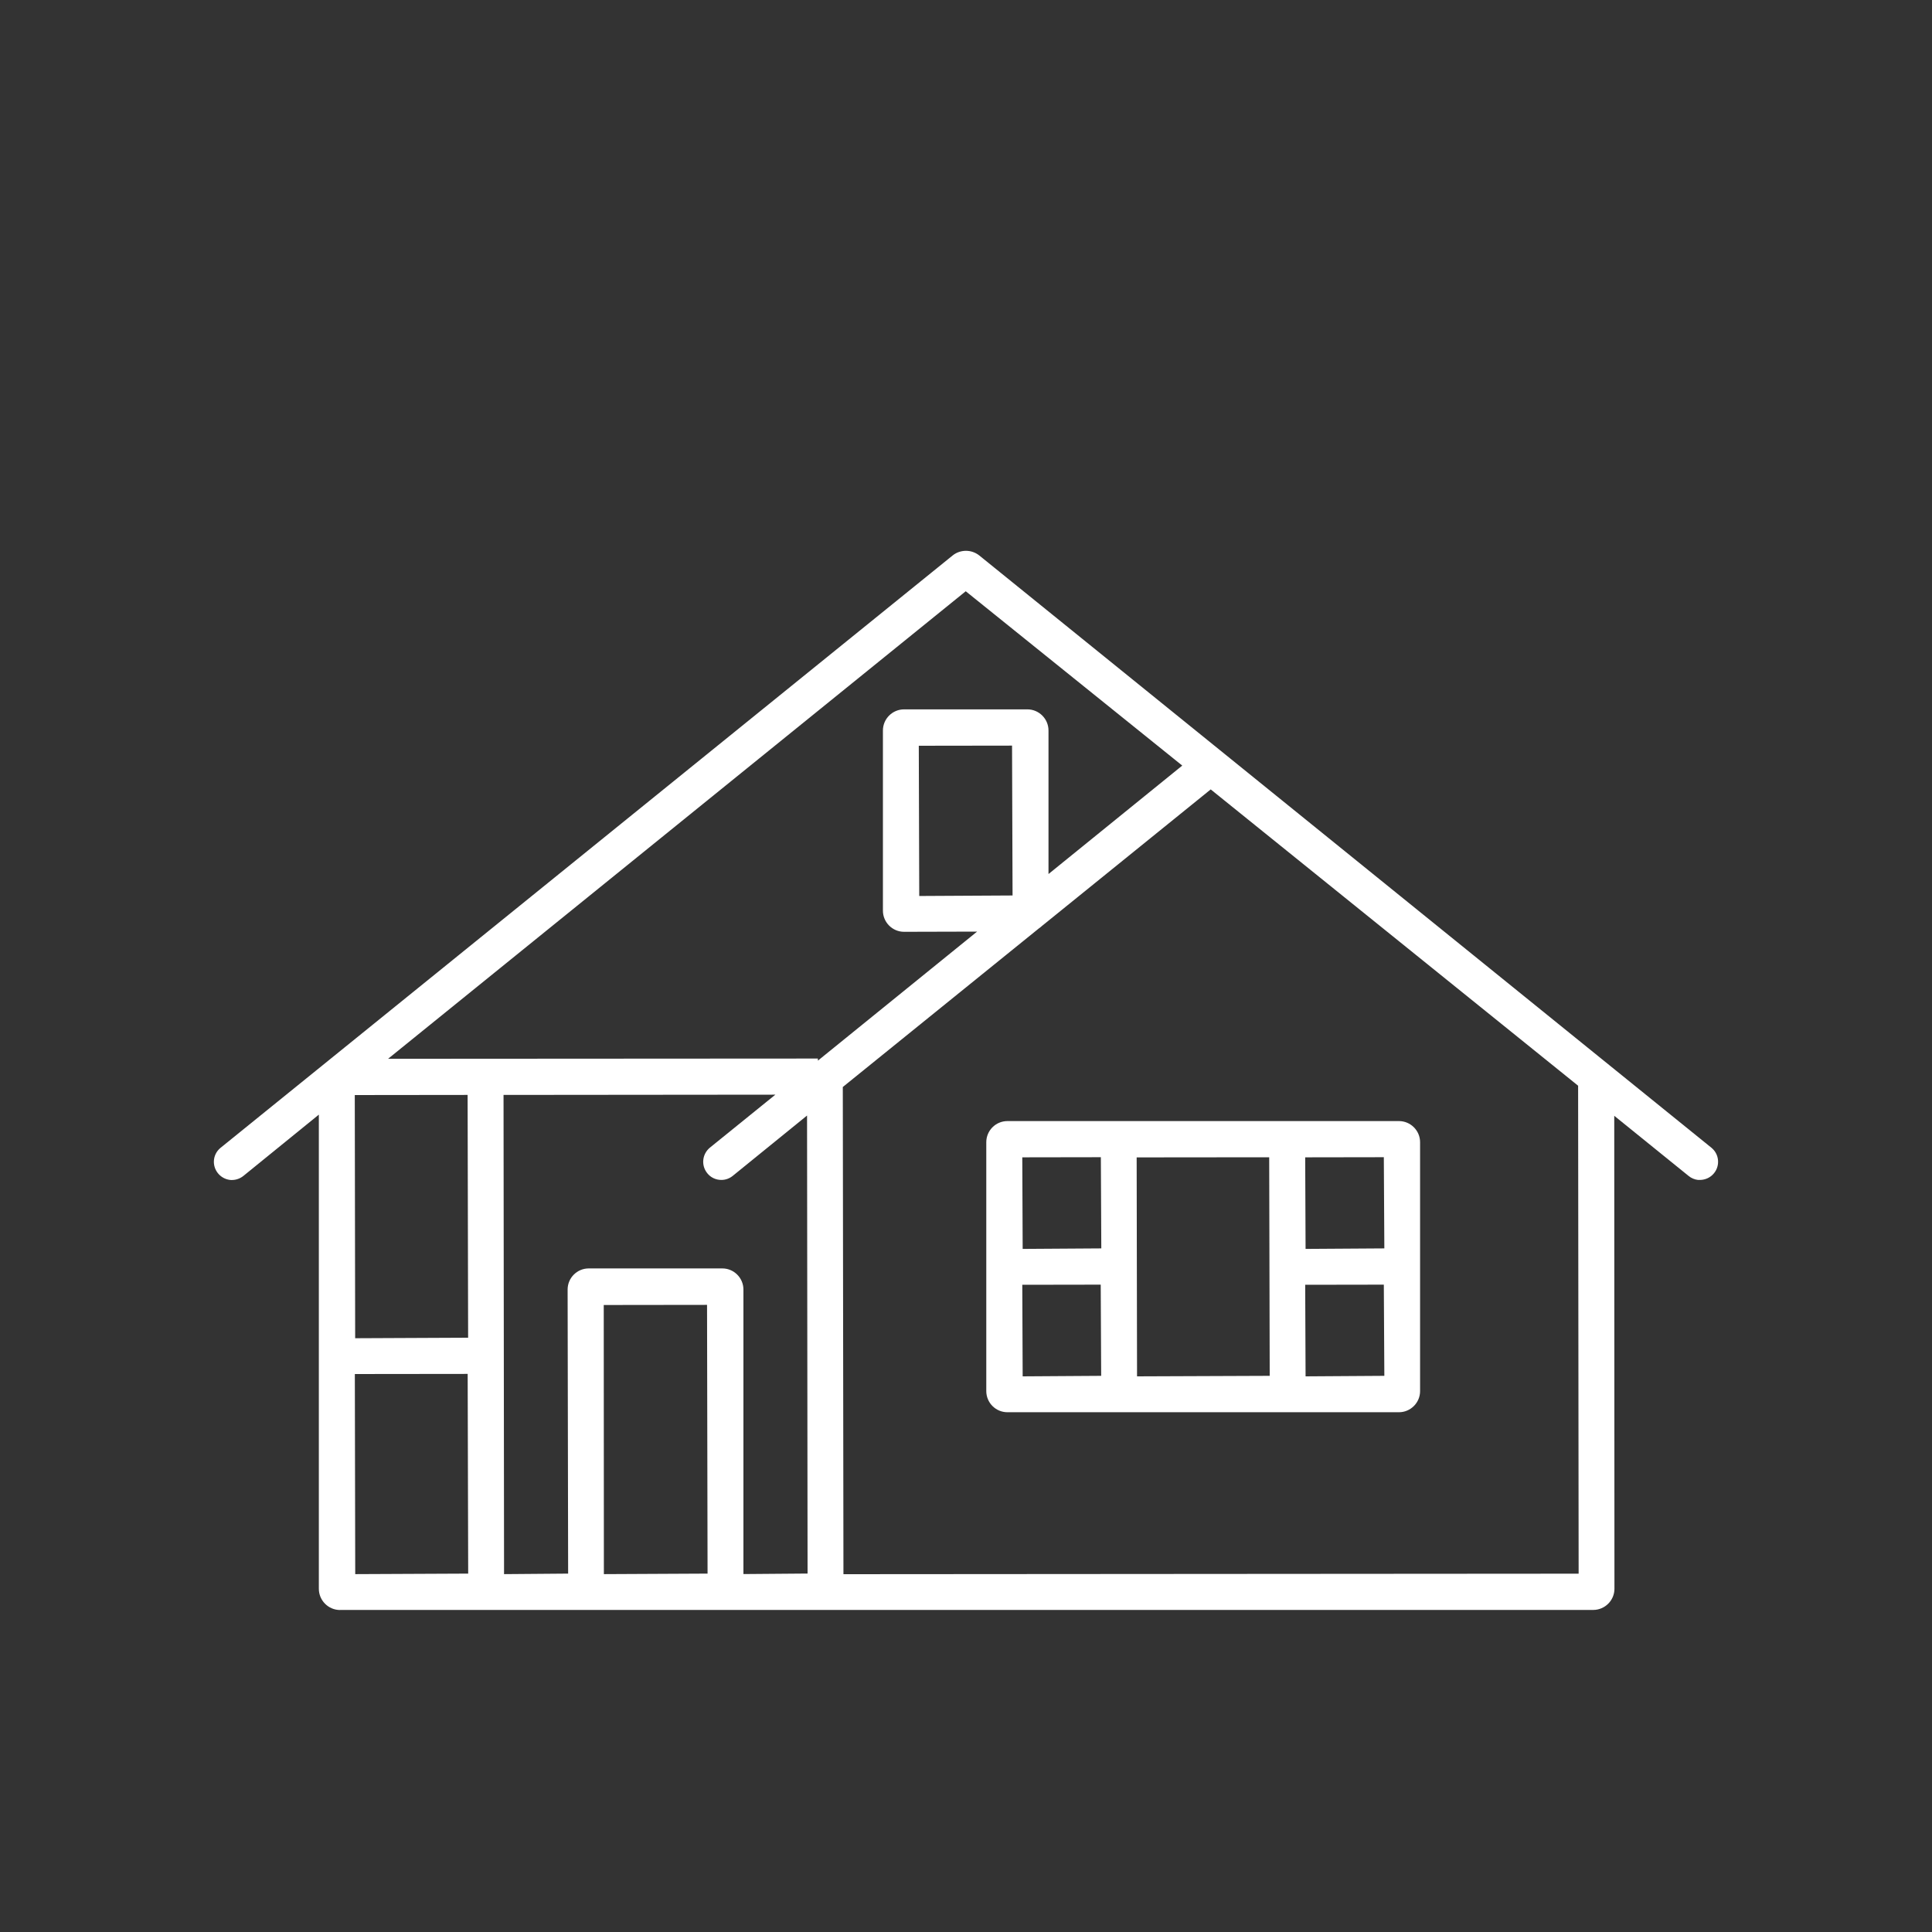
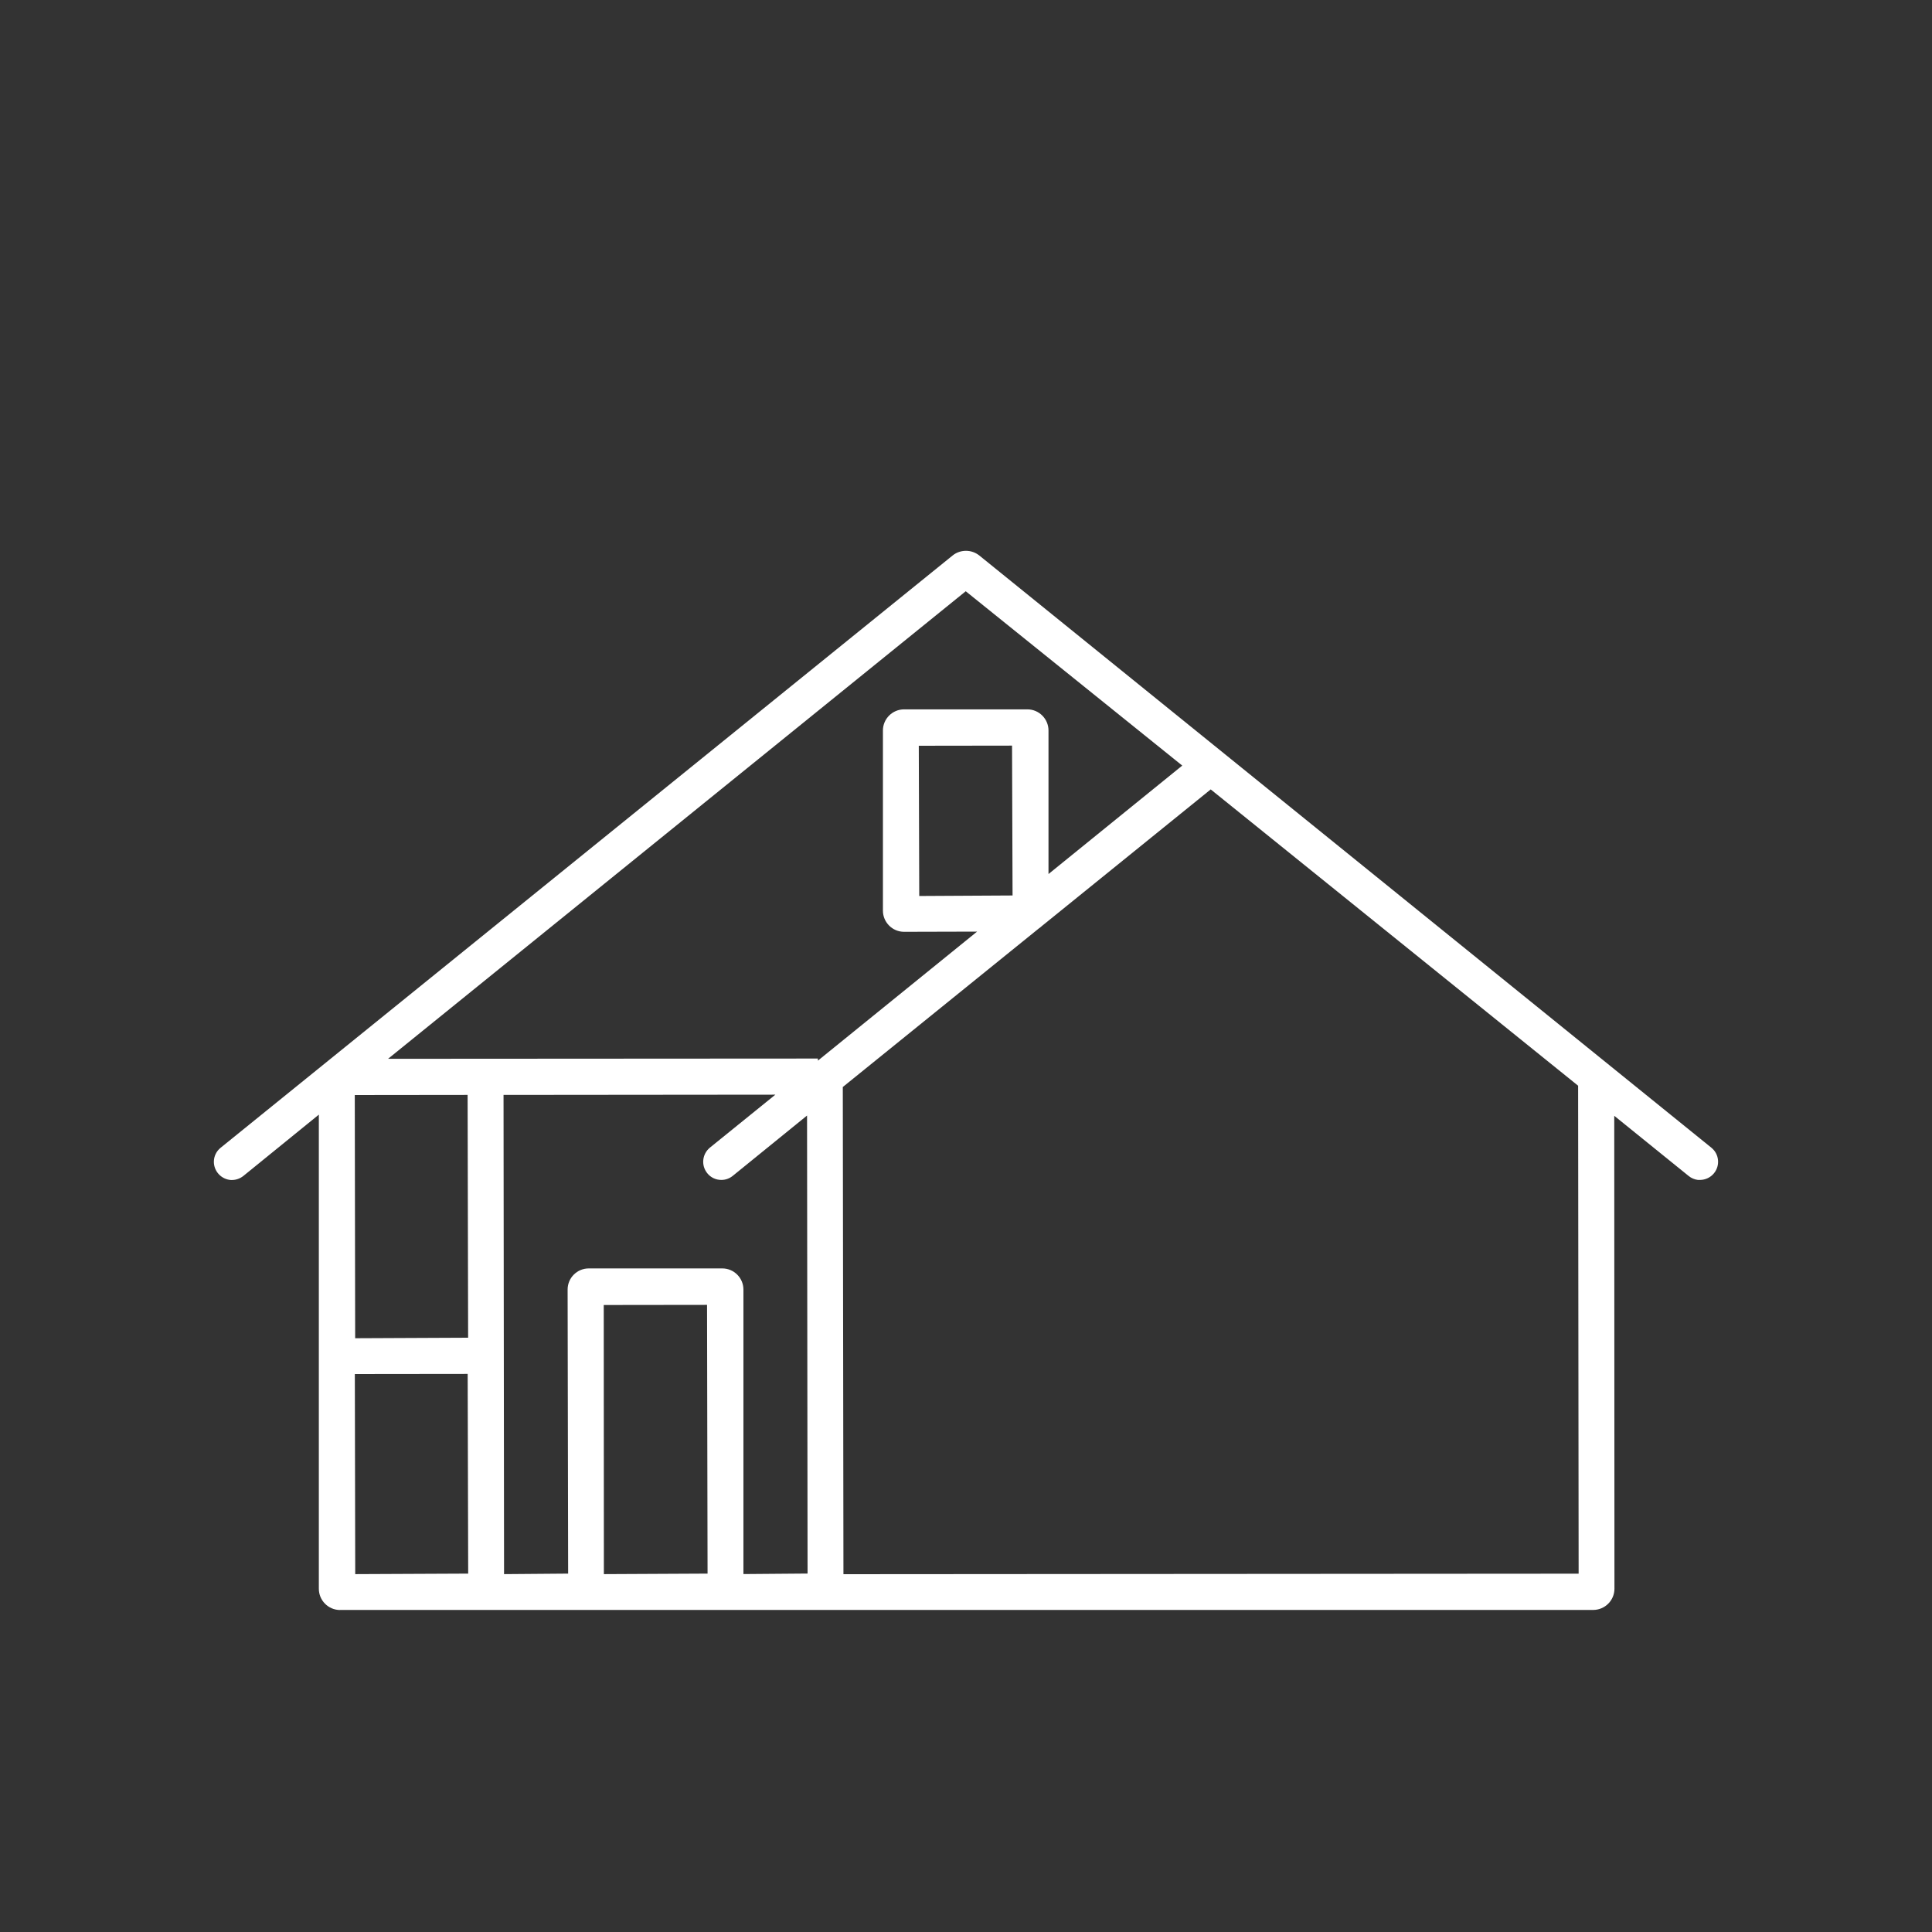
<svg xmlns="http://www.w3.org/2000/svg" viewBox="0 0 300 300">
  <rect x="0" y="0" width="300" height="300" fill="#333333" stroke="none" />
  <defs>
    <style>
      .cls-1 {
        fill: none;
        mix-blend-mode: multiply;
        opacity: .2;
      }

      .cls-1, .cls-2 {
        stroke-width: 0px;
      }

      .cls-3 {
        isolation: isolate;
      }

      .cls-2 {
        fill: #fff;
      }
    </style>
  </defs>
  <g class="cls-3">
    <g id="Livello_2" data-name="Livello 2">
      <g id="Livello_1-2" data-name="Livello 1">
-         <rect id="Rettangolo_22" data-name="Rettangolo 22" class="cls-1" width="300" height="300" />
        <path class="cls-2" d="m52.8,250c-1.81,0-3.29-1.48-3.29-3.3v-73.62l-11.72,9.52c-.5.4-1.13.63-1.77.63h-.18c-1.48-.11-2.63-1.35-2.63-2.83,0-.84.38-1.63,1.03-2.16l113.69-91.99c.58-.47,1.32-.72,2.07-.72s1.48.26,2.07.73l113.69,91.97c.58.48.94,1.15,1.01,1.9.07.75-.15,1.48-.63,2.06-.53.65-1.32,1.02-2.16,1.03h-.31c-.53-.06-1.05-.28-1.45-.61l-11.56-9.35.03,73.44c0,1.81-1.48,3.29-3.3,3.29h0H52.8Zm109.06-106.28c-.15.15-.34.3-.54.44l-30.45,24.63.1,75.65,114.16-.08-.08-75.77-57.05-46.01-26.14,21.15Zm-106.7,100.71l17.54-.08-.08-31.01-17.52.02.06,31.07Zm23.11,0l9.95-.08-.08-44.11c0-1.81,1.47-3.28,3.28-3.28h20.74c1.81,0,3.28,1.48,3.28,3.28v44.18l9.96-.08-.08-71.12-11.54,9.37c-.51.41-1.12.63-1.77.63-.86,0-1.66-.38-2.19-1.05-.47-.59-.69-1.32-.61-2.07.08-.75.45-1.42,1.03-1.9l10.16-8.22-42.21.04.08,74.4Zm15.5,0l16.1-.08-.08-41.73-16.04.02.02,41.79Zm-38.62-36.63l17.54-.08-.08-37.7-17.52.02.06,37.76Zm71.86-43.11l24.71-20.03-11.34.03c-1.81,0-3.28-1.48-3.28-3.28v-27.98c0-1.81,1.48-3.28,3.28-3.28h19.15c1.81,0,3.28,1.48,3.28,3.28v22.29l20.77-16.84-33.62-27.07-89.7,72.6,66.74-.04v.3Zm15.74-25.56l14.48-.08-.08-23.27-14.48.02.07,23.33Z" />
-         <path class="cls-2" d="m156.43,219.29c-1.81,0-3.28-1.47-3.28-3.28v-38.65c0-1.81,1.47-3.28,3.28-3.28h60.8c1.81,0,3.28,1.48,3.28,3.28v38.65c0,1.81-1.48,3.28-3.28,3.28h0-60.8Zm20.13-5.57l20.6-.08-.08-33.94-20.58.02.06,34Zm26.17,0l12.23-.08-.08-14.16-12.21.02.06,14.22Zm-43.93,0l12.19-.08-.07-14.16-12.18.02.06,14.22Zm43.93-19.79l12.23-.08-.08-14.16-12.21.02.06,14.22Zm-43.93,0l12.21-.08-.07-14.16-12.2.02.06,14.22Z" />
      </g>
    </g>
  </g>
</svg>